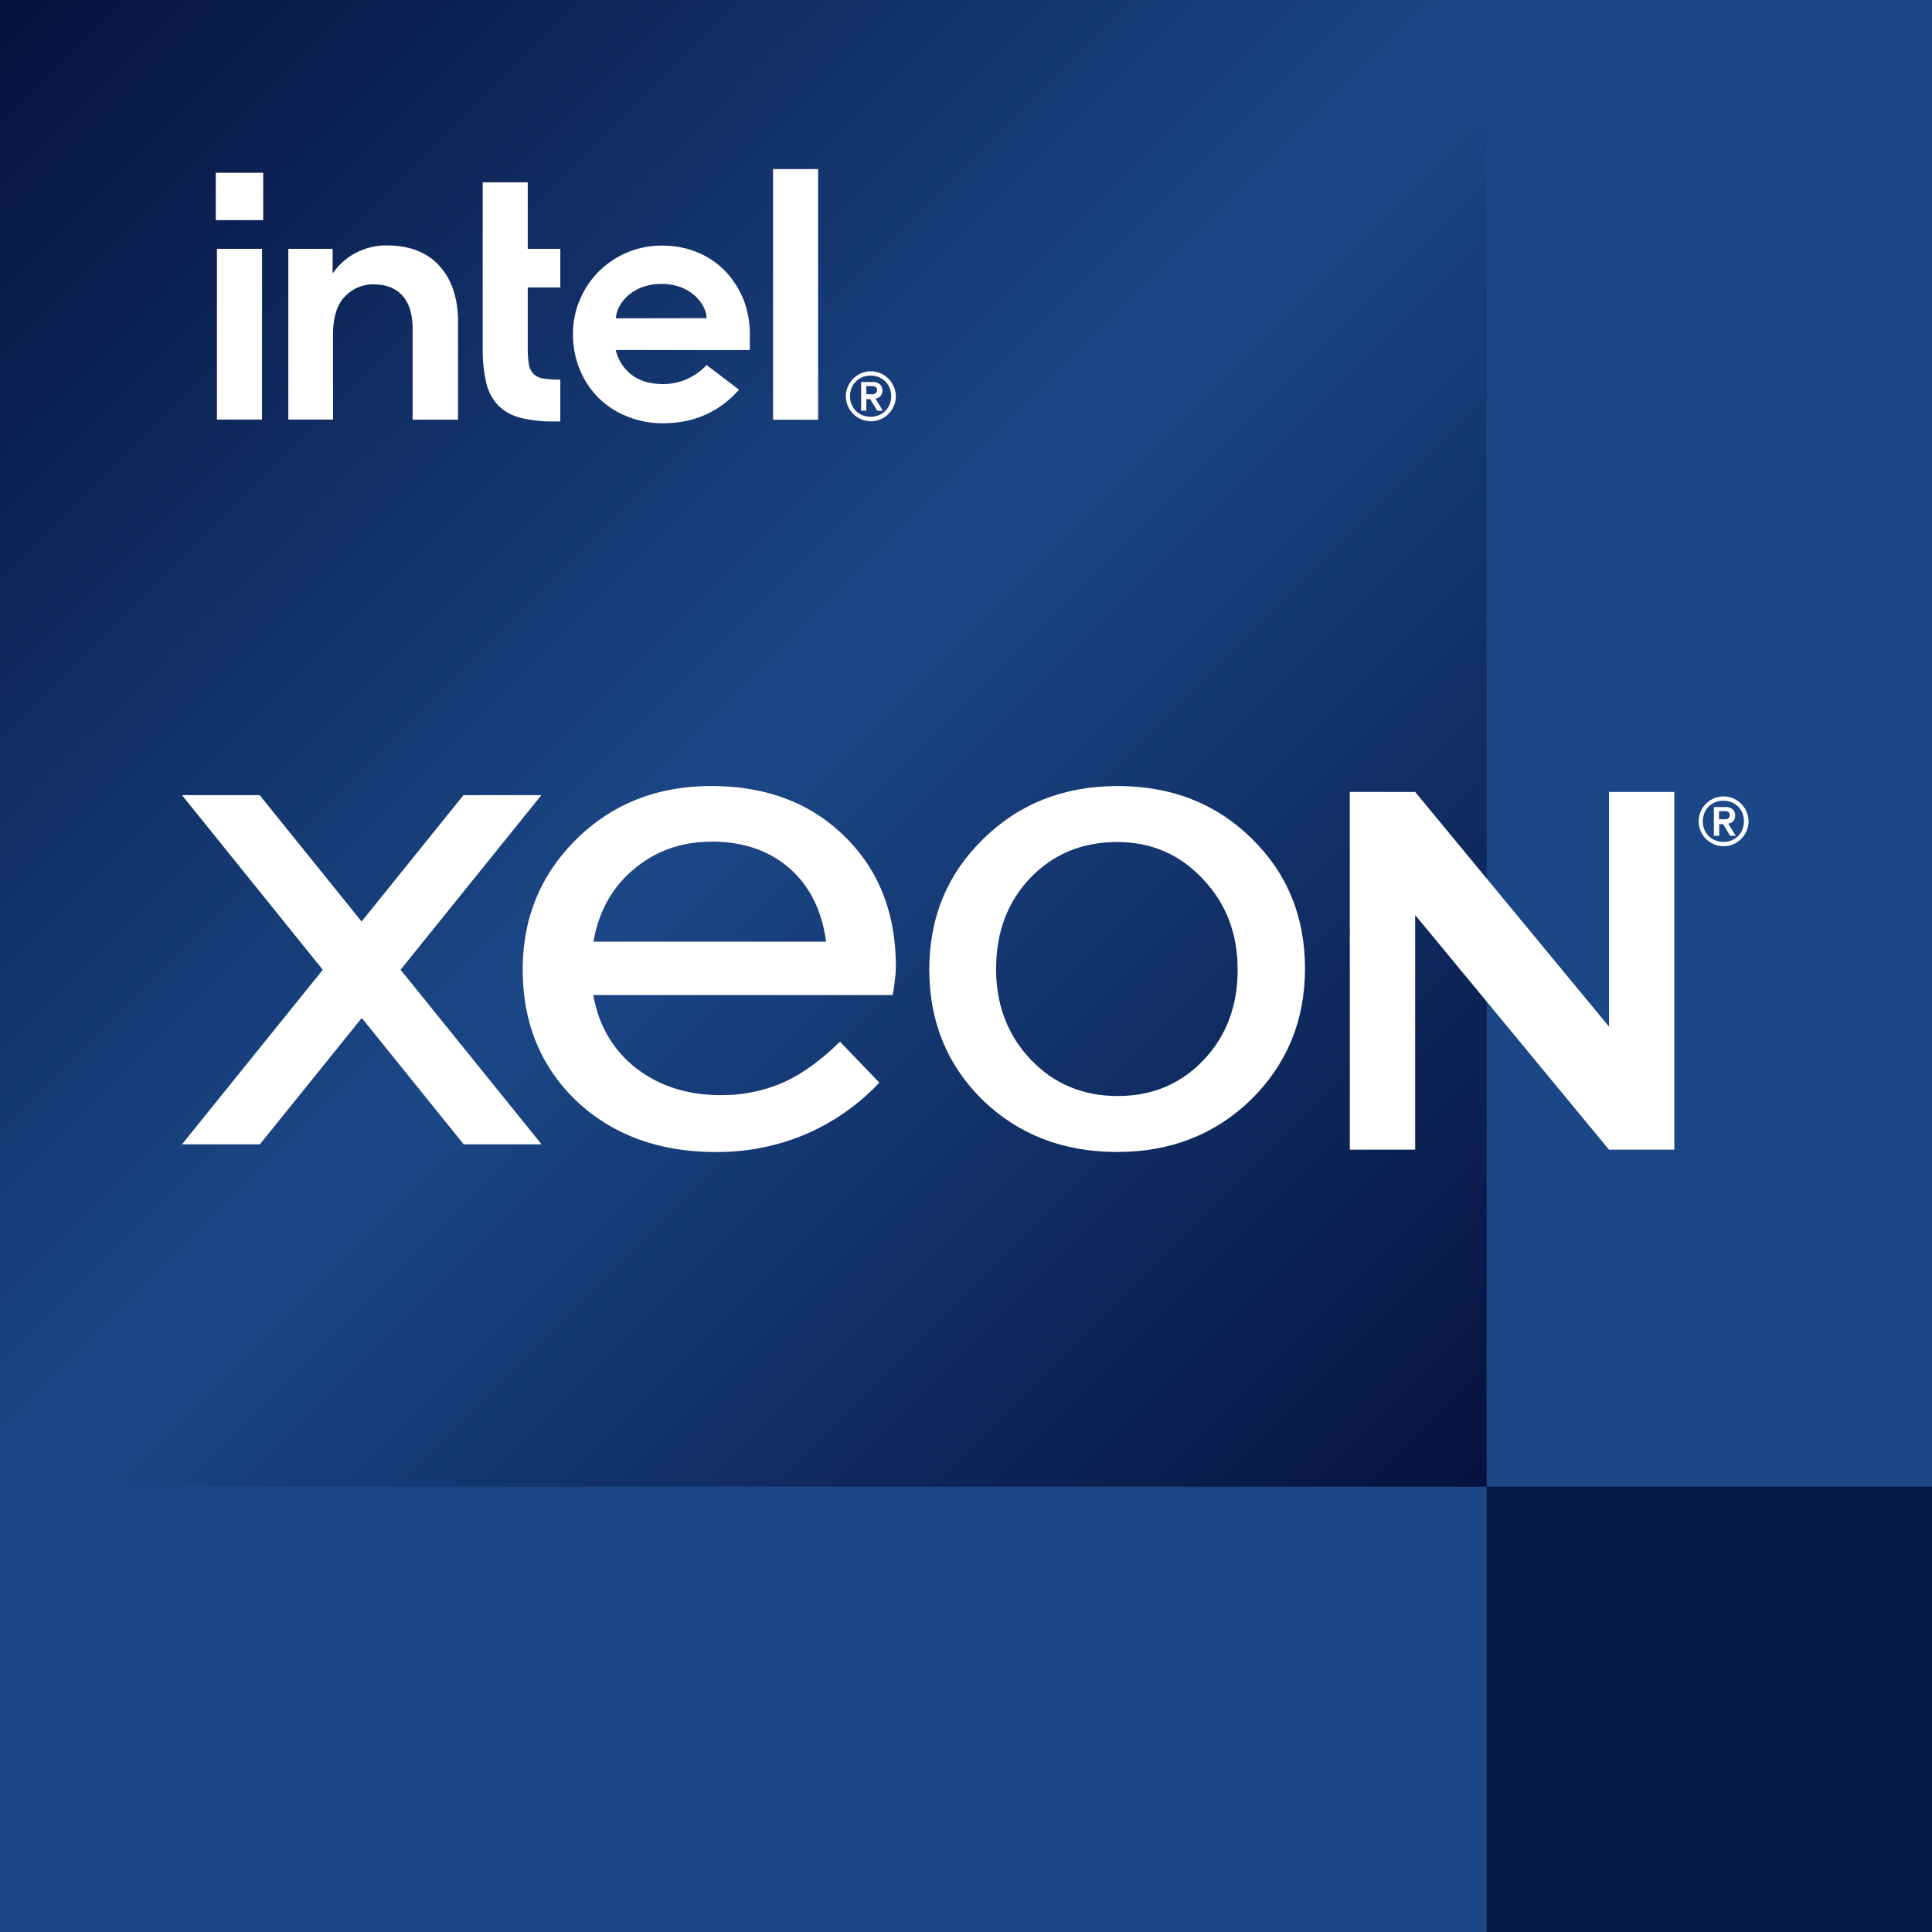
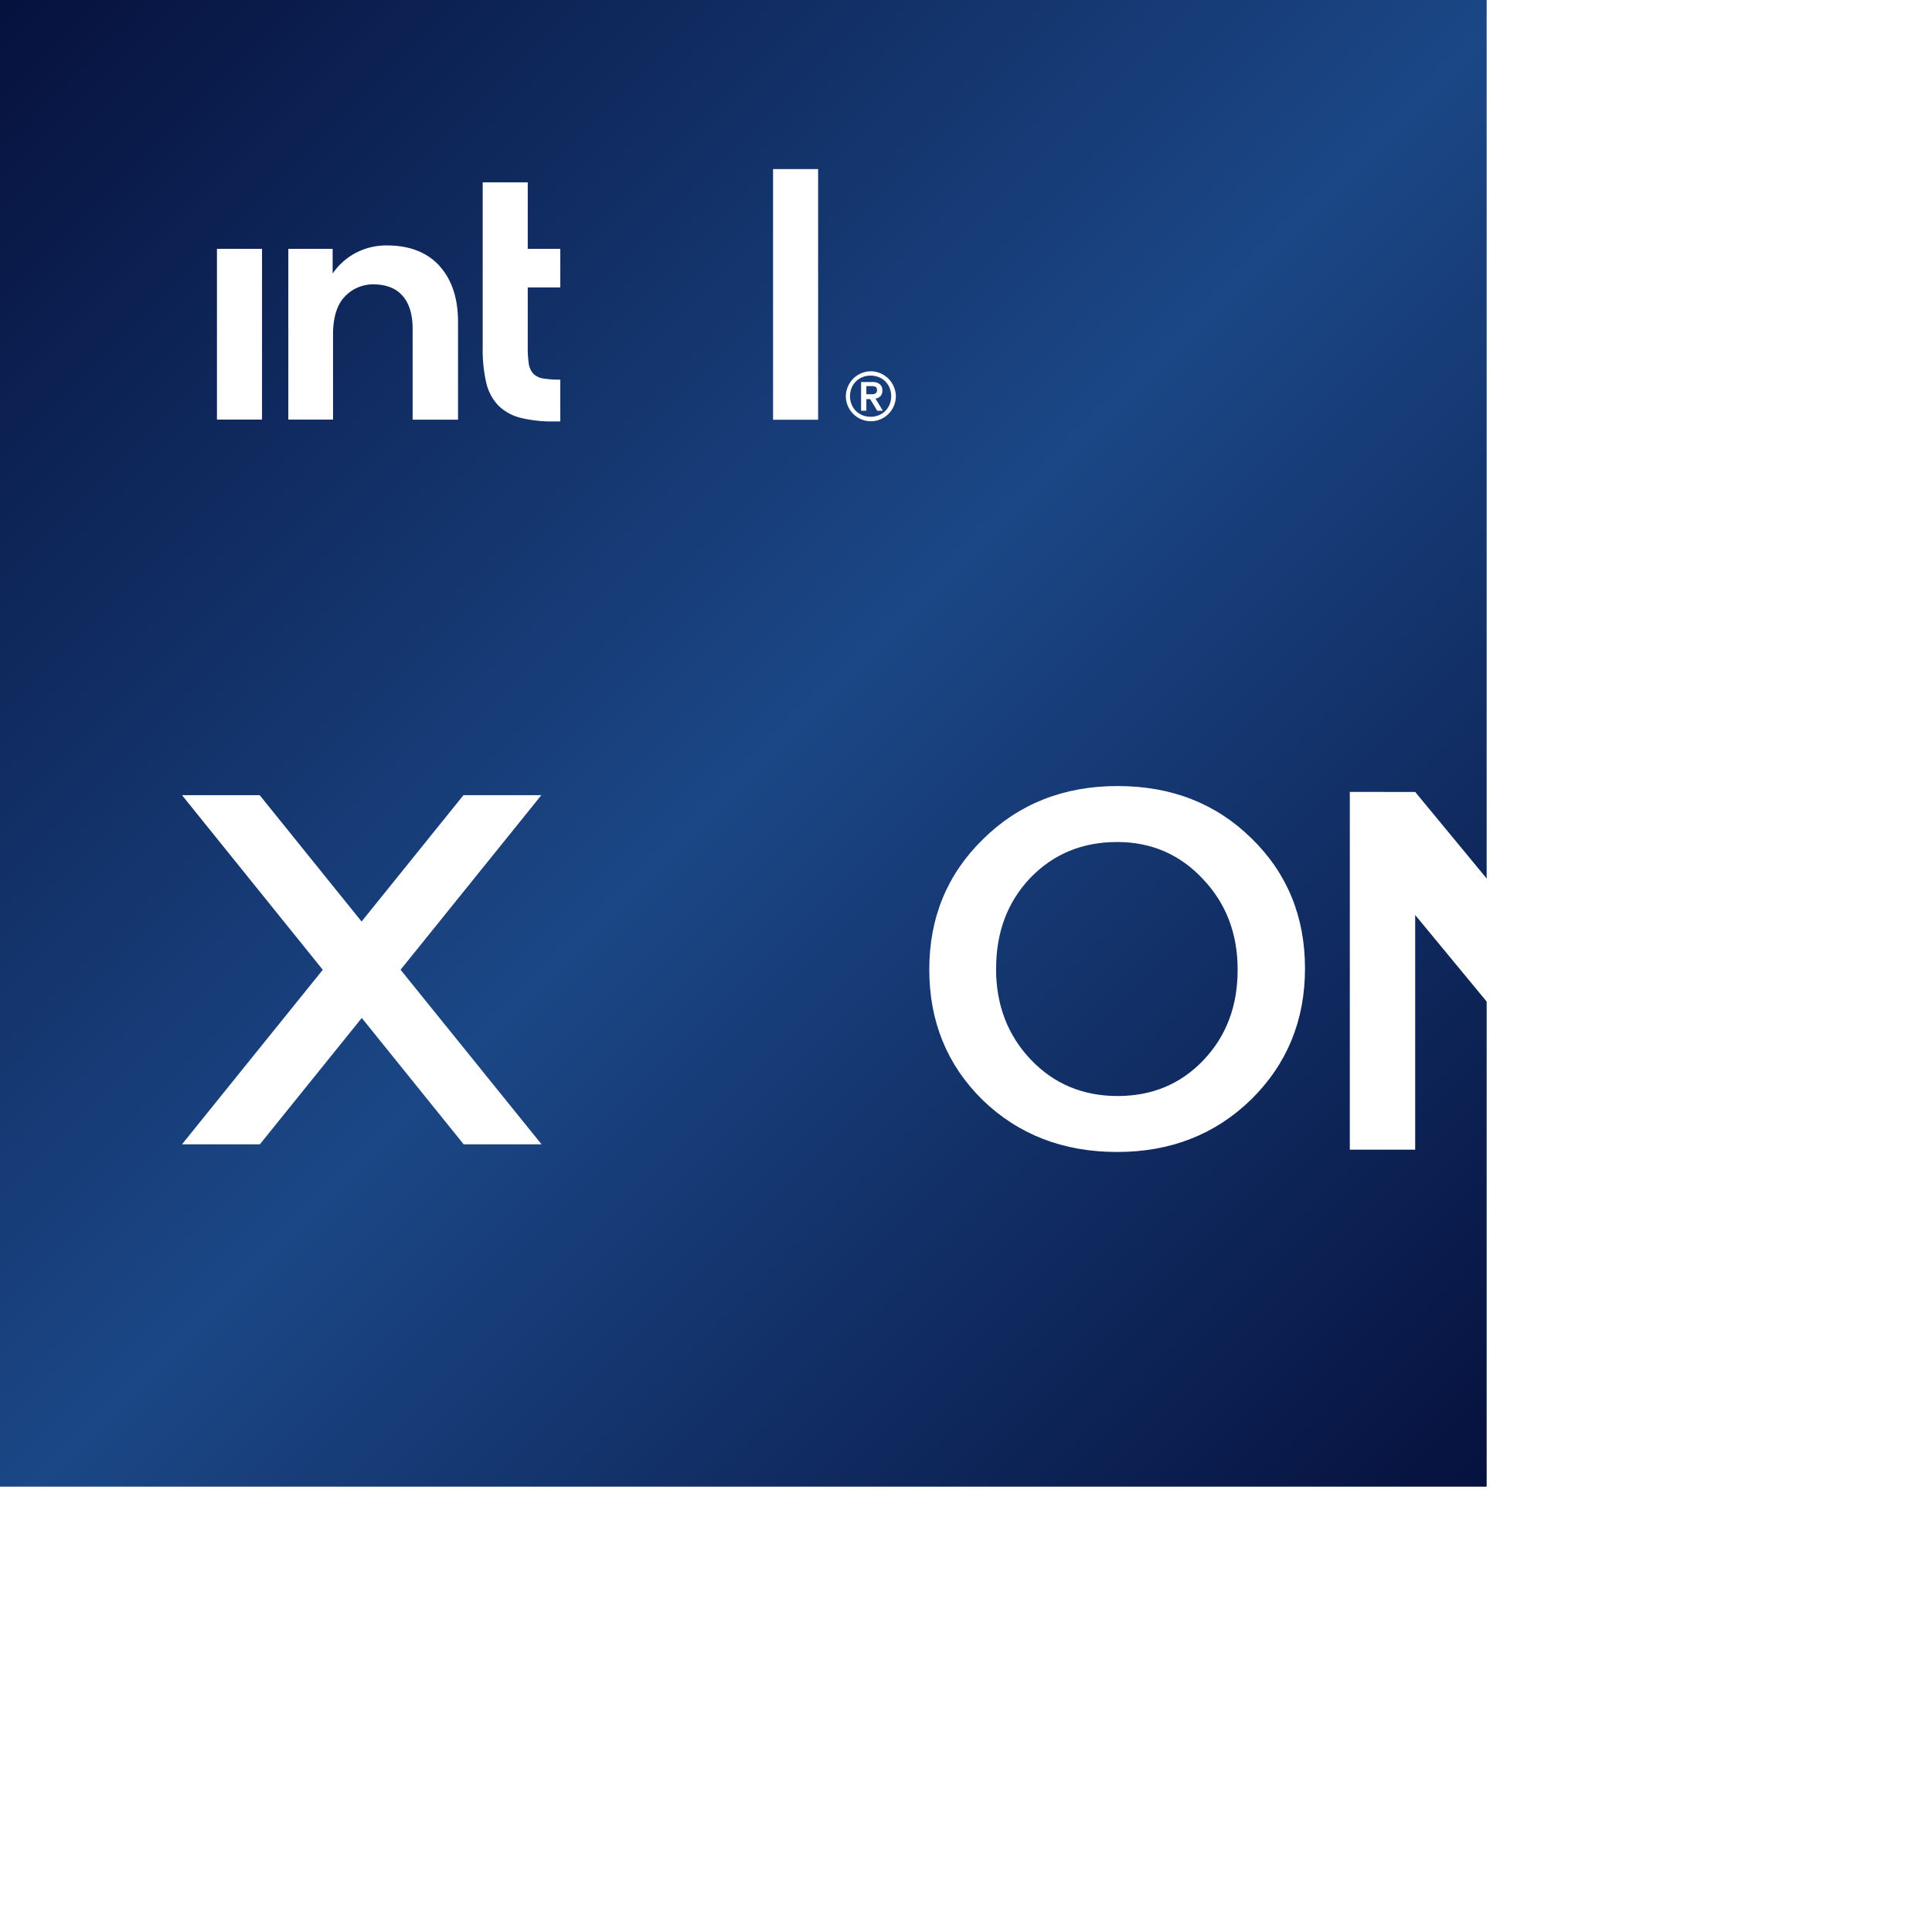
<svg xmlns="http://www.w3.org/2000/svg" viewBox="0 0 793.9 793.9">
  <linearGradient id="id-43a" gradientTransform="matrix(.75 0 0 -.75 330.42 674.11)" gradientUnits="userSpaceOnUse" x1="-440.58" x2="373.98" y1="898.84" y2="84.29">
    <stop offset="0" stop-color="#06113d" />
    <stop offset=".51" stop-color="#1b4786" />
    <stop offset="1" stop-color="#06113e" />
  </linearGradient>
-   <path d="m0 0h793.9v793.9h-793.9z" fill="#1b4786" />
  <path d="m0 0v610.9h610.9v-610.9z" fill="url(#id-43a)" />
-   <path d="m610.9 610.9v183h183v-183z" fill="#051947" />
  <g fill="#fff">
-     <path d="m88.67 71h19.48v19.46h-19.48z" />
    <path d="m107.67 172.48v-70.23h-18.52v70.16h18.52z" />
    <path d="m230.24 173.17v-17.17a42.4 42.4 0 0 1 -6.65-.42 7.51 7.51 0 0 1 -4.37-1.94 7.81 7.81 0 0 1 -1.94-4.23 44.39 44.39 0 0 1 -.42-6.79v-24.5h13.38v-15.87h-13.38v-27.32h-18.51v67.88a61.11 61.11 0 0 0 1.46 14.49 20.27 20.27 0 0 0 4.92 9.29 19.89 19.89 0 0 0 9 5.06 53.92 53.92 0 0 0 14.08 1.52z" />
    <path d="m336.18 172.48v-103h-18.51v103z" />
    <path d="m180.53 109.18c-5.13-5.55-12.34-8.32-21.49-8.32a26.89 26.89 0 0 0 -12.13 2.7 26.16 26.16 0 0 0 -9.22 7.49l-1 1.32v-10.12h-18.21v70.16h18.37v-36c.21-6.59 1.81-11.44 4.86-14.56a15.89 15.89 0 0 1 11.72-5c5.33 0 9.42 1.66 12.13 4.85s4 7.7 4 13.45v.21 37.09h18.65v-39.8c.07-10-2.57-17.88-7.7-23.43z" />
-     <path d="m253.12 130.81c0-5.13 5.9-14.07 18.58-14.14s18.66 8.94 18.66 14.07zm55 6.45a38.67 38.67 0 0 0 -2.63-14.21 38 38 0 0 0 -7.42-11.58 33.87 33.87 0 0 0 -11.44-7.77 37.56 37.56 0 0 0 -14.7-2.77 36.5 36.5 0 0 0 -14.28 2.84 37.29 37.29 0 0 0 -11.58 7.77 36.09 36.09 0 0 0 -7.76 11.58 35.27 35.27 0 0 0 -2.85 14.28 37.72 37.72 0 0 0 2.71 14.28 35.57 35.57 0 0 0 7.56 11.58 34.49 34.49 0 0 0 11.69 7.74 38.17 38.17 0 0 0 15.05 2.92c15.67 0 25.37-7.14 31.2-13.8l-13.31-10.12a24.32 24.32 0 0 1 -17.75 7.83c-5.2 0-9.5-1.18-12.76-3.6a17.83 17.83 0 0 1 -6.66-9.78l-.2-.62h55.11z" />
    <path d="m365.58 166.14a8.16 8.16 0 0 1 -1.77 2.72 8 8 0 0 1 -2.72 1.77 8.6 8.6 0 0 1 -3.34.63 9 9 0 0 1 -3.34-.63 8.06 8.06 0 0 1 -2.71-1.77 8.18 8.18 0 0 1 -1.78-2.72 8.57 8.57 0 0 1 -.63-3.34 9 9 0 0 1 .63-3.34 8 8 0 0 1 4.49-4.49 8.79 8.79 0 0 1 3.34-.62 9.17 9.17 0 0 1 3.34.62 7.91 7.91 0 0 1 4.49 4.49 9.17 9.17 0 0 1 0 6.68zm1.67-7.3a10.3 10.3 0 0 0 -5.43-5.43 10.23 10.23 0 0 0 -4-.84 10.33 10.33 0 0 0 -9.4 6.27 10.42 10.42 0 0 0 -.84 4 10 10 0 0 0 .84 4 10.3 10.3 0 0 0 5.43 5.43 10.42 10.42 0 0 0 4 .83 10 10 0 0 0 4-.83 9.77 9.77 0 0 0 3.24-2.19 9.87 9.87 0 0 0 2.19-3.24 9.78 9.78 0 0 0 0-7.93z" />
    <path d="m358.59 162h-2.59v-3.34h2.61a3 3 0 0 1 .94.21 1 1 0 0 1 .62.52c.21.21.21.52.21.94a2 2 0 0 1 -.21.94 2.85 2.85 0 0 1 -.62.52 3.26 3.26 0 0 1 -.94.21zm1.15 1.77a3.17 3.17 0 0 0 2-.94 3.07 3.07 0 0 0 .83-2.29 3.16 3.16 0 0 0 -1-2.61 4.47 4.47 0 0 0 -3.13-.94h-4.6v11.79h2.16v-4.78h1.56l2.93 4.8h2.29z" />
    <path d="m381.86 398.4q0-32 22.12-53.6 22.11-21.8 55.29-21.8t55.07 21.57q21.92 21.43 21.91 53.43t-22.12 53.8q-22.13 21.57-55.07 21.57-33.18 0-55.29-21.36-21.9-21.57-21.91-53.61zm27.44-.4q0 22.39 14.24 37.38t35.73 15q21.25 0 35.3-14.79t14-37.18q0-22.17-14.24-37.17-14.22-15.24-35.27-15.24-21.48 0-35.73 14.79-14 14.79-14 37.17z" />
-     <path d="m295.92 450a63.15 63.15 0 0 0 25.82-5.13q11.82-5.34 23.41-16.84l16.19 16.84a91 91 0 0 1 -30.63 21.36 92.71 92.71 0 0 1 -36.71 7.14q-34.79 0-57.1-20.95-22.09-21.15-22.1-54 0-31.83 22.1-53.6t55.3-21.82q33.92 0 54.92 20.74 21 20.55 21 53.4a38.29 38.29 0 0 1 -.44 5.75 53.17 53.17 0 0 1 -.88 6h-123q3.28 18.69 17.5 30 14.5 11.11 34.62 11.11zm-3.5-104.12q-18.6 0-31.94 11.29-13.35 11.1-16.63 29.78h95.61q-2.62-19.31-15.09-30.19t-31.95-10.93z" />
    <path d="m554.67 325.42v147h26.86v-96.42l79.64 96.43h26.83v-147h-26.83v96.43l-79.64-96.43z" fill-rule="evenodd" />
-     <path d="m74.79 326.75 2.61 3.25 55.24 68.51-57.85 71.71h32l41.87-51.92 41.87 51.92h32l-57.93-71.73 57.85-71.74h-32l-41.87 51.93-41.87-51.93z" fill-rule="evenodd" />
+     <path d="m74.79 326.75 2.61 3.25 55.24 68.51-57.85 71.71h32l41.87-51.92 41.87 51.92h32l-57.93-71.73 57.85-71.74h-32l-41.87 51.93-41.87-51.93" fill-rule="evenodd" />
    <path d="m716 340.83a7.86 7.86 0 0 1 -4.48 4.49 8.65 8.65 0 0 1 -3.35.63 9 9 0 0 1 -3.34-.63 8.22 8.22 0 0 1 -2.71-1.77 8.39 8.39 0 0 1 -1.78-2.72 8.79 8.79 0 0 1 -.62-3.34 9.17 9.17 0 0 1 .62-3.34 7.91 7.91 0 0 1 4.49-4.49 8.64 8.64 0 0 1 3.34-.63 9.06 9.06 0 0 1 3.35.63 8.22 8.22 0 0 1 2.71 1.77 8.11 8.11 0 0 1 1.77 2.72 9.17 9.17 0 0 1 0 6.68zm1.68-7.31a10.49 10.49 0 0 0 -5.43-5.43 10.46 10.46 0 0 0 -4-.83 10.28 10.28 0 0 0 -7.21 3 9.83 9.83 0 0 0 -2.19 3.23 10.46 10.46 0 0 0 -.83 4 10.07 10.07 0 0 0 .83 4 9.83 9.83 0 0 0 2.19 3.23 10.06 10.06 0 0 0 3.24 2.2 10.42 10.42 0 0 0 4 .83 10.39 10.39 0 0 0 9.4-6.26 9.91 9.91 0 0 0 0-7.94z" />
    <path d="m709 336.65h-2.61v-3.34h2.61a3.19 3.19 0 0 1 .94.21 1.16 1.16 0 0 1 .63.52 1.32 1.32 0 0 1 .2.94 2.12 2.12 0 0 1 -.2.94 3 3 0 0 1 -.63.53 3.17 3.17 0 0 1 -.94.2zm1.15 1.78a3.22 3.22 0 0 0 2-.94 3.08 3.08 0 0 0 .84-2.3 3.18 3.18 0 0 0 -1-2.61 4.5 4.5 0 0 0 -3.13-.94h-4.59v11.8h2.19v-4.8h1.57l2.92 4.8h2.3z" />
  </g>
</svg>